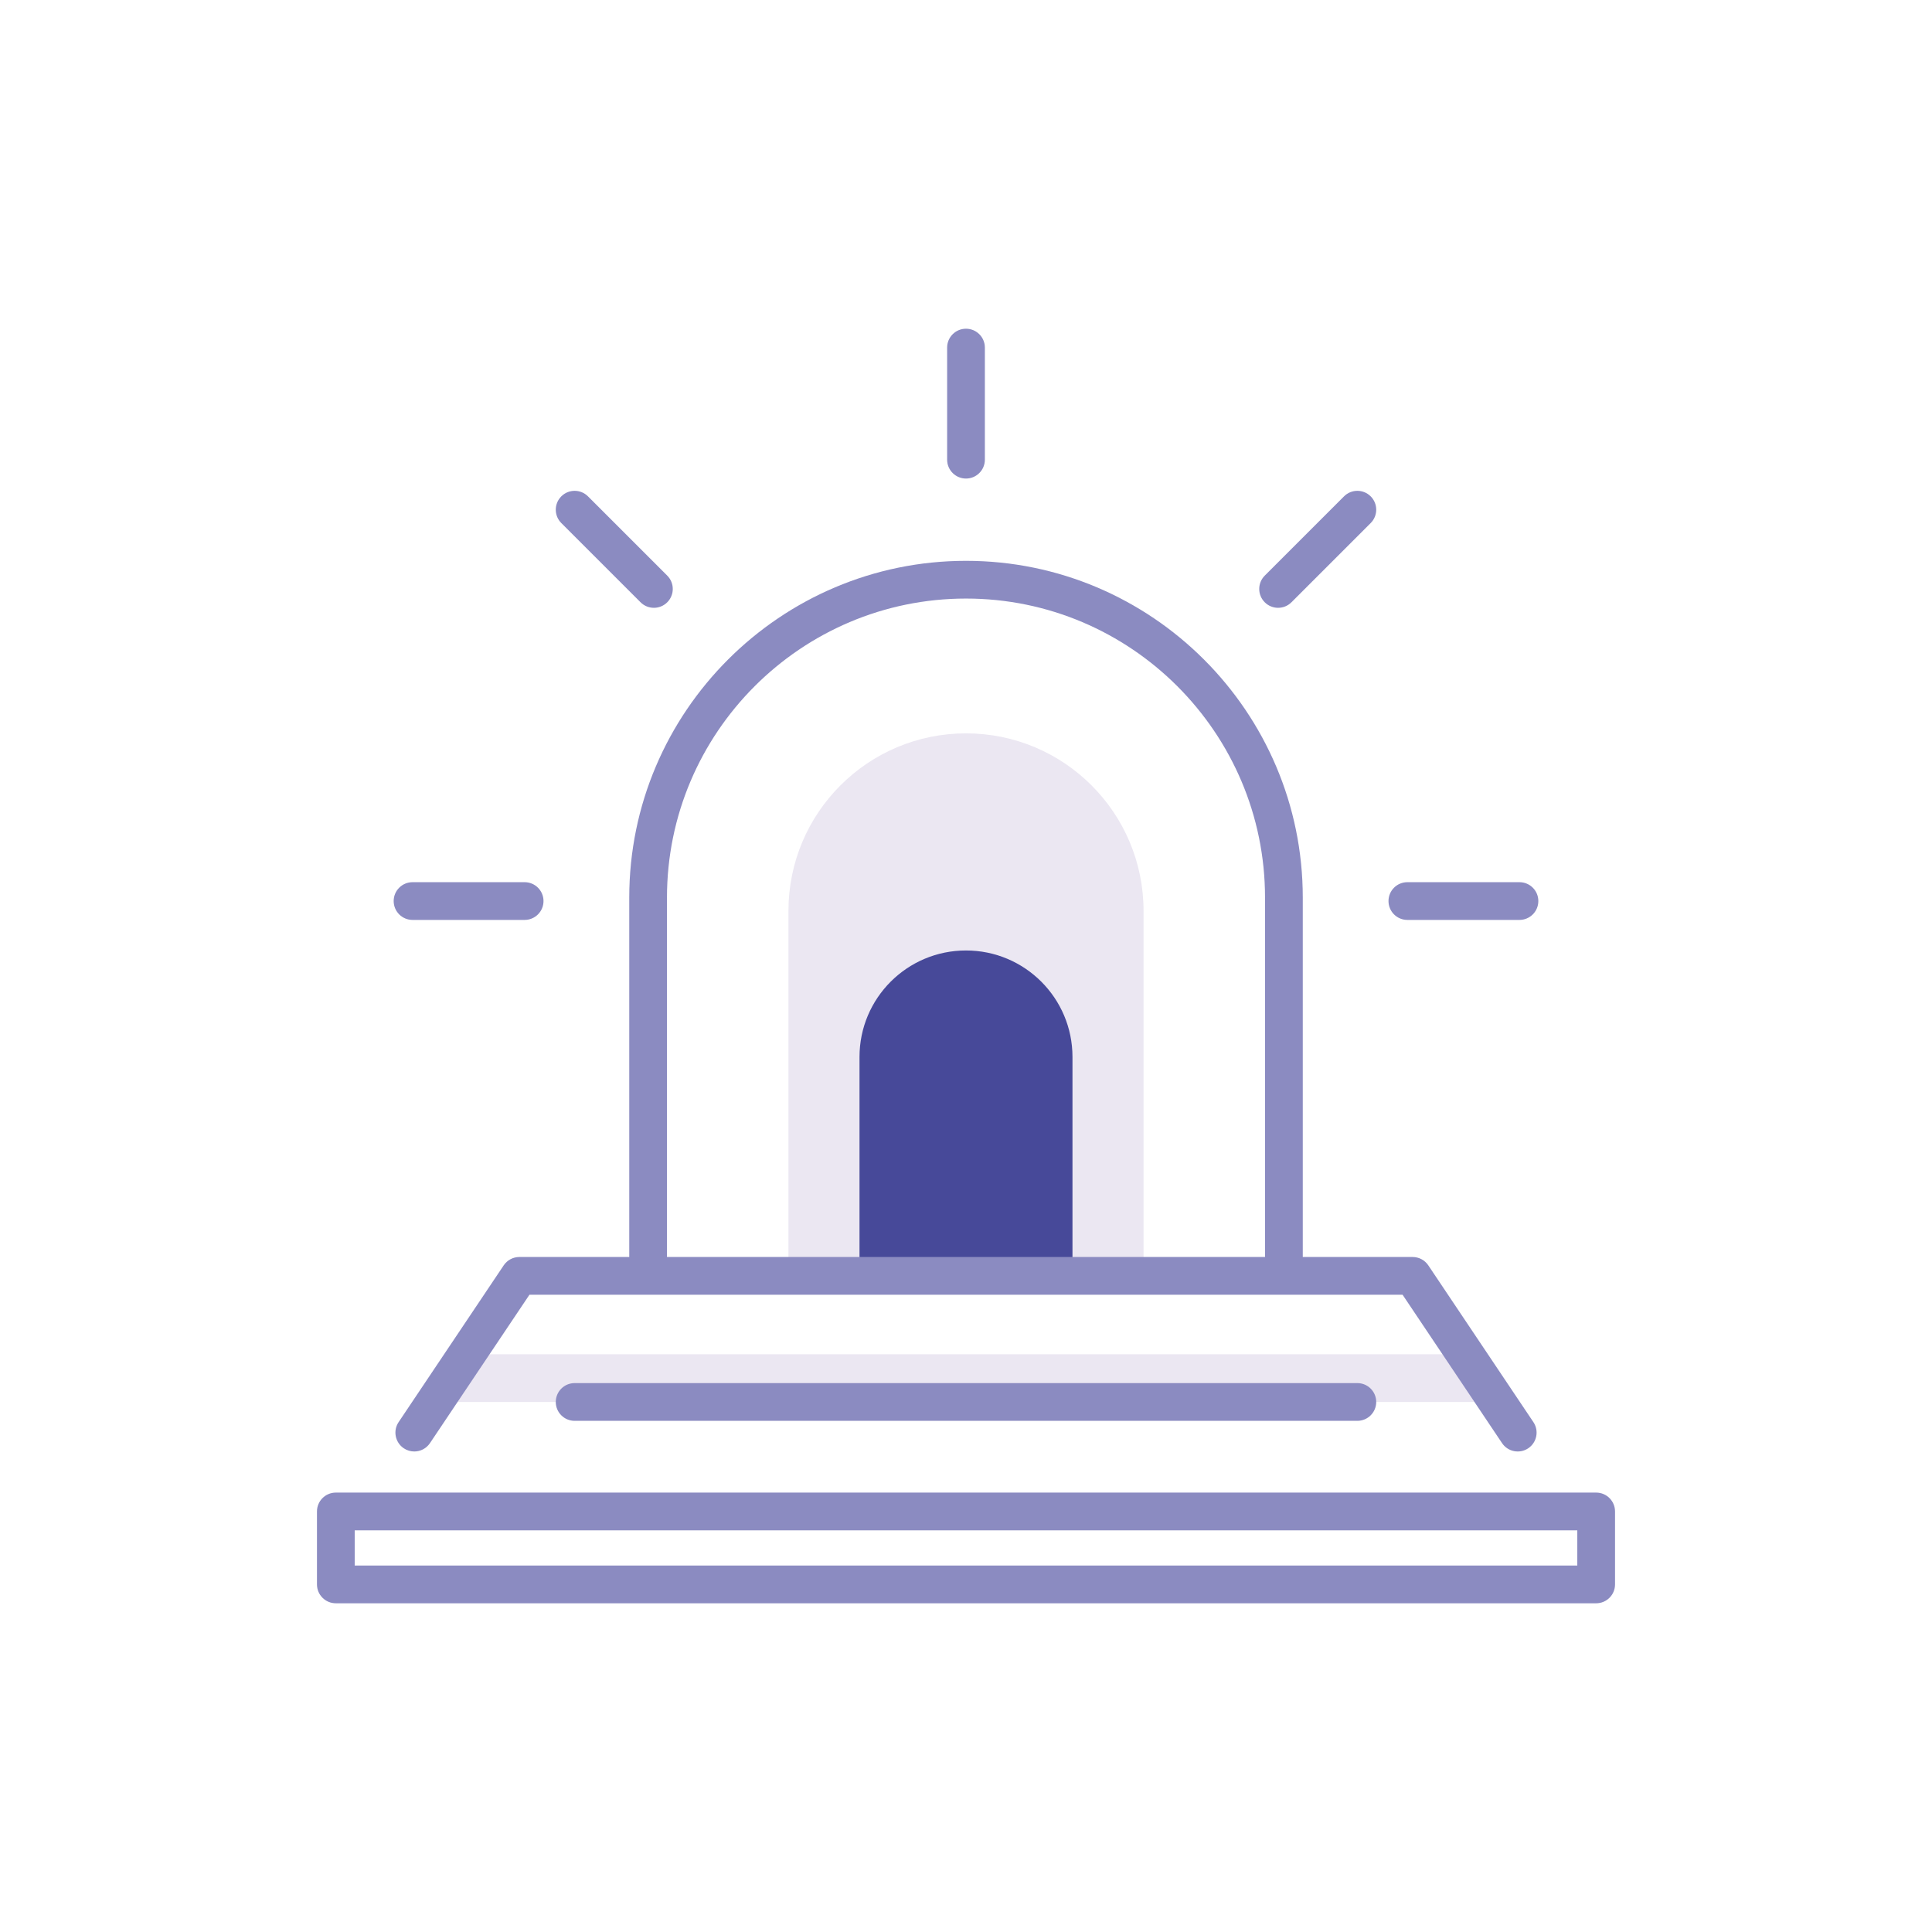
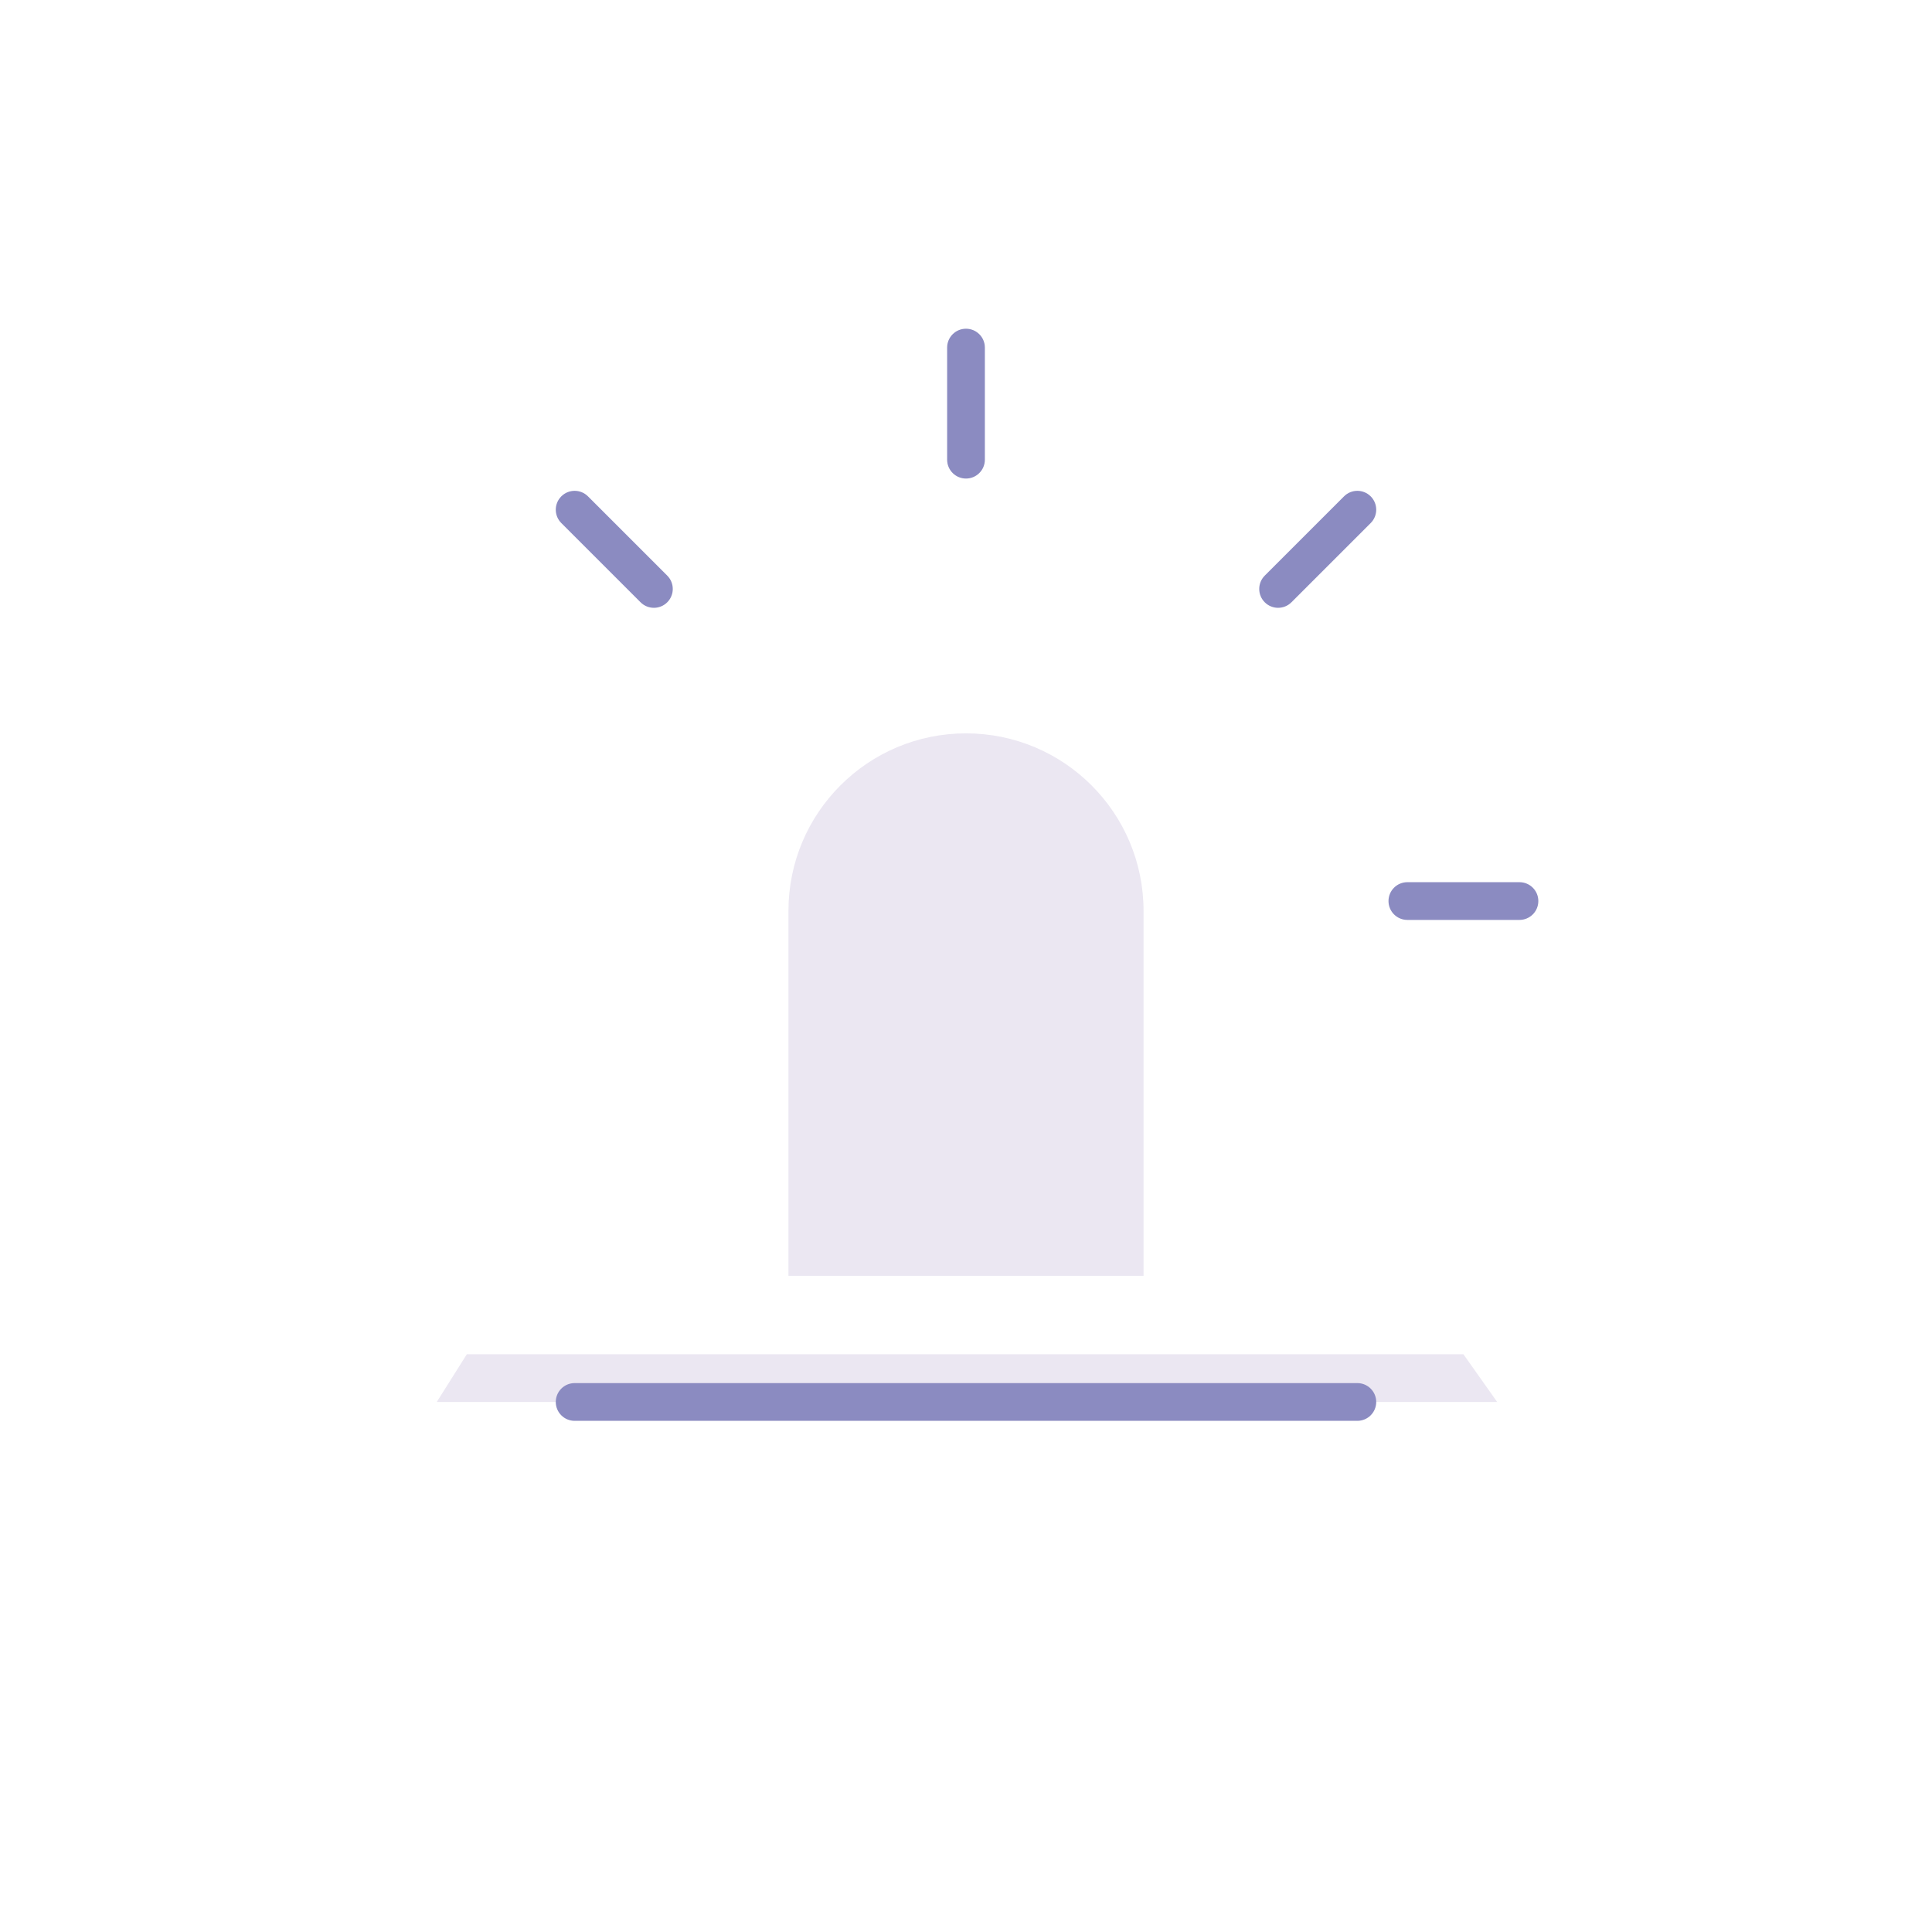
<svg xmlns="http://www.w3.org/2000/svg" width="319" height="319" viewBox="0 0 319 319" fill="none">
  <path d="M247.203 231.484H72.117L77.081 223.604H241.63L247.203 231.484Z" fill="#EBE7F2" />
  <path d="M188.816 210.662H130.184V150.404C130.184 134.213 143.309 121.088 159.5 121.088C175.69 121.088 188.816 134.213 188.816 150.404V210.662Z" fill="#EBE7F2" />
-   <path d="M177.082 210.662H141.916V174.519C141.916 164.808 149.788 156.937 159.499 156.937C169.21 156.937 177.081 164.808 177.081 174.519V210.662H177.082Z" fill="#474999" />
-   <path d="M103.897 207.547H85.756C84.718 207.547 83.748 208.064 83.168 208.928L65.817 234.81C64.859 236.238 65.242 238.173 66.671 239.132C67.203 239.489 67.806 239.66 68.403 239.66C69.407 239.66 70.393 239.175 70.994 238.279L87.42 213.777H107.013H211.989H231.583L248.01 238.281C248.968 239.707 250.902 240.091 252.331 239.133C253.761 238.175 254.143 236.241 253.185 234.811L235.833 208.928C235.255 208.065 234.286 207.548 233.246 207.548H215.106V148.204C215.106 117.545 190.161 92.601 159.502 92.601C128.844 92.601 103.899 117.545 103.899 148.204V207.547H103.897ZM110.127 148.203C110.127 120.978 132.275 98.83 159.5 98.83C186.725 98.83 208.873 120.978 208.873 148.203V207.547H110.127V148.203Z" fill="#8B8BC1" />
  <path d="M159.5 79.015C161.221 79.015 162.615 77.62 162.615 75.9V57.391C162.615 55.67 161.221 54.276 159.5 54.276C157.779 54.276 156.385 55.67 156.385 57.391V75.9C156.385 77.62 157.779 79.015 159.5 79.015Z" fill="#8B8BC1" />
  <path d="M232.375 151.891H250.885C252.606 151.891 254 150.497 254 148.776C254 147.055 252.606 145.661 250.885 145.661H232.375C230.654 145.661 229.26 147.055 229.26 148.776C229.26 150.497 230.656 151.891 232.375 151.891Z" fill="#8B8BC1" />
-   <path d="M68.117 151.891H86.625C88.346 151.891 89.74 150.497 89.74 148.776C89.74 147.055 88.346 145.661 86.625 145.661H68.117C66.396 145.661 65.001 147.055 65.001 148.776C65.001 150.497 66.396 151.891 68.117 151.891V151.891Z" fill="#8B8BC1" />
  <path d="M211.031 100.359C211.828 100.359 212.625 100.055 213.234 99.447L226.321 86.361C227.538 85.143 227.538 83.172 226.321 81.956C225.103 80.739 223.132 80.738 221.916 81.956L208.829 95.042C207.612 96.26 207.612 98.231 208.829 99.447C209.437 100.055 210.235 100.359 211.031 100.359Z" fill="#8B8BC1" />
  <path d="M105.766 99.447C106.374 100.055 107.172 100.359 107.969 100.359C108.767 100.359 109.564 100.055 110.172 99.447C111.388 98.23 111.388 96.257 110.172 95.042L97.084 81.956C95.867 80.738 93.896 80.738 92.678 81.956C91.462 83.173 91.462 85.146 92.678 86.361L105.766 99.447Z" fill="#8B8BC1" />
  <path d="M94.881 228.369C93.16 228.369 91.766 229.763 91.766 231.484C91.766 233.205 93.16 234.6 94.881 234.6H224.117C225.838 234.6 227.233 233.205 227.233 231.484C227.233 229.763 225.838 228.369 224.117 228.369H94.881Z" fill="#8B8BC1" />
-   <path d="M263.549 246.447H55.451C53.73 246.447 52.336 247.842 52.336 249.563V261.609C52.336 263.329 53.73 264.724 55.451 264.724H263.549C265.27 264.724 266.664 263.329 266.664 261.609V249.563C266.664 247.843 265.27 246.447 263.549 246.447ZM260.434 258.493H58.566V252.678H260.434V258.493Z" fill="#8B8BC1" />
</svg>